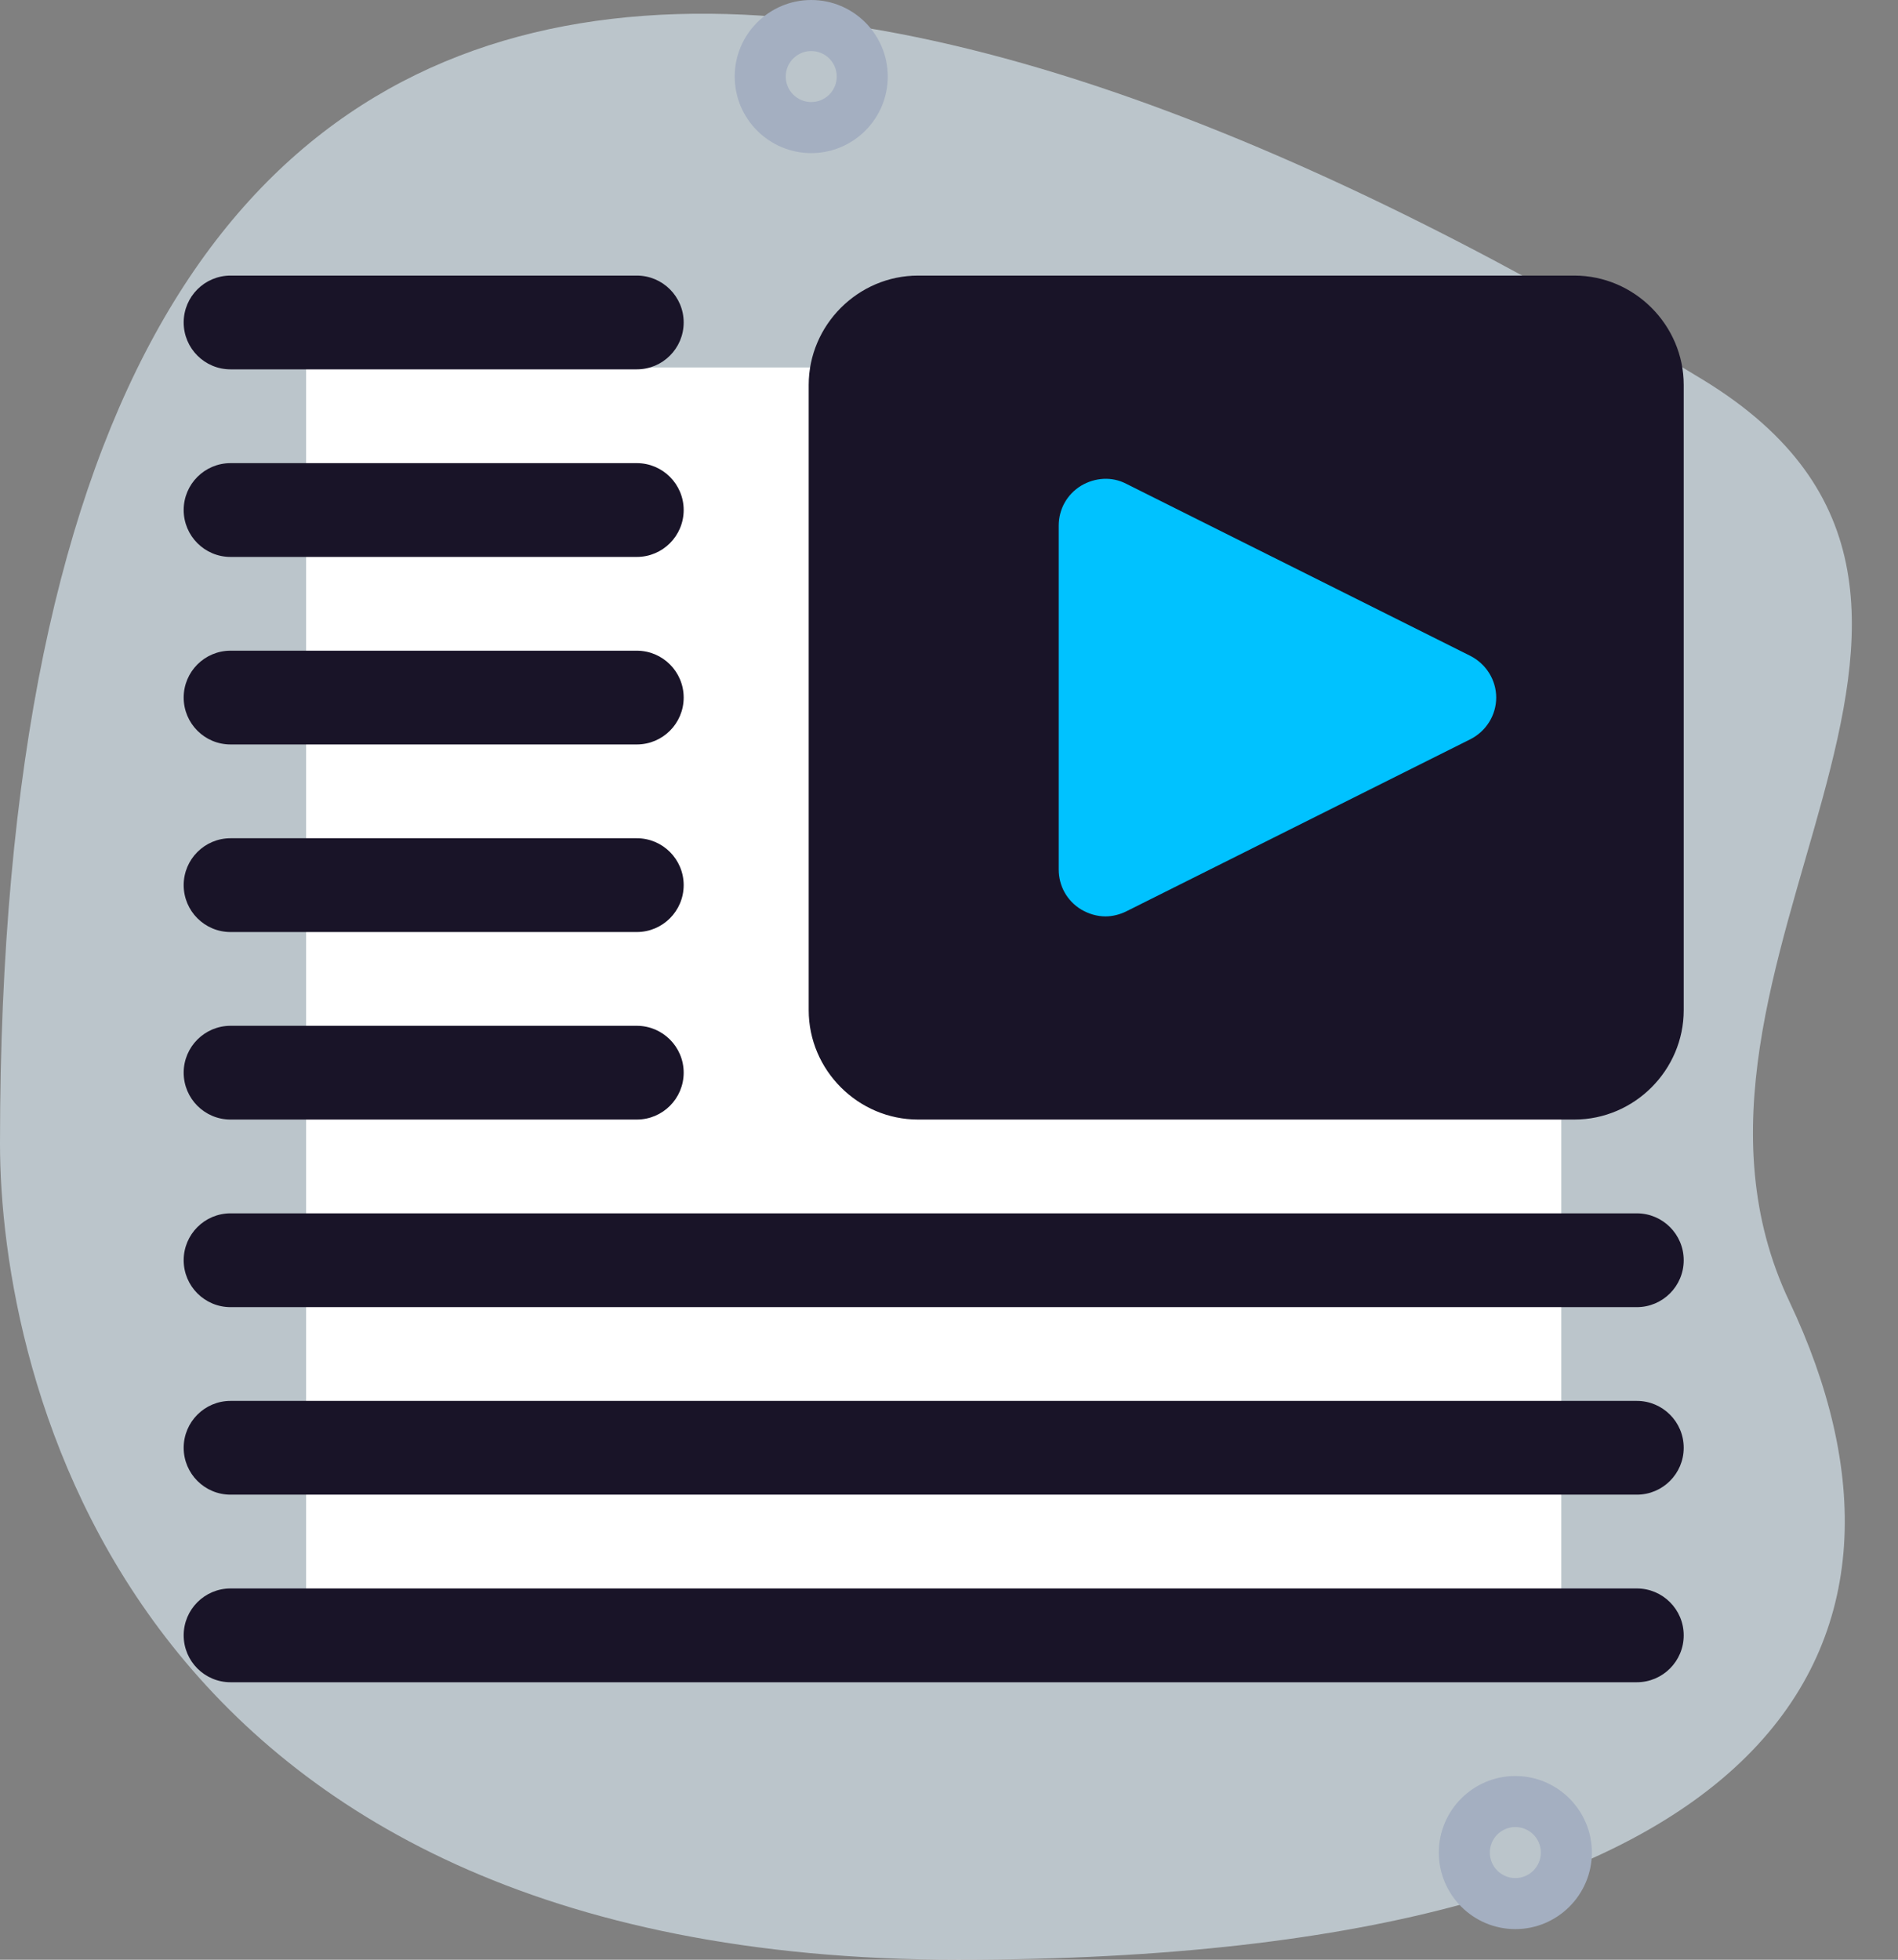
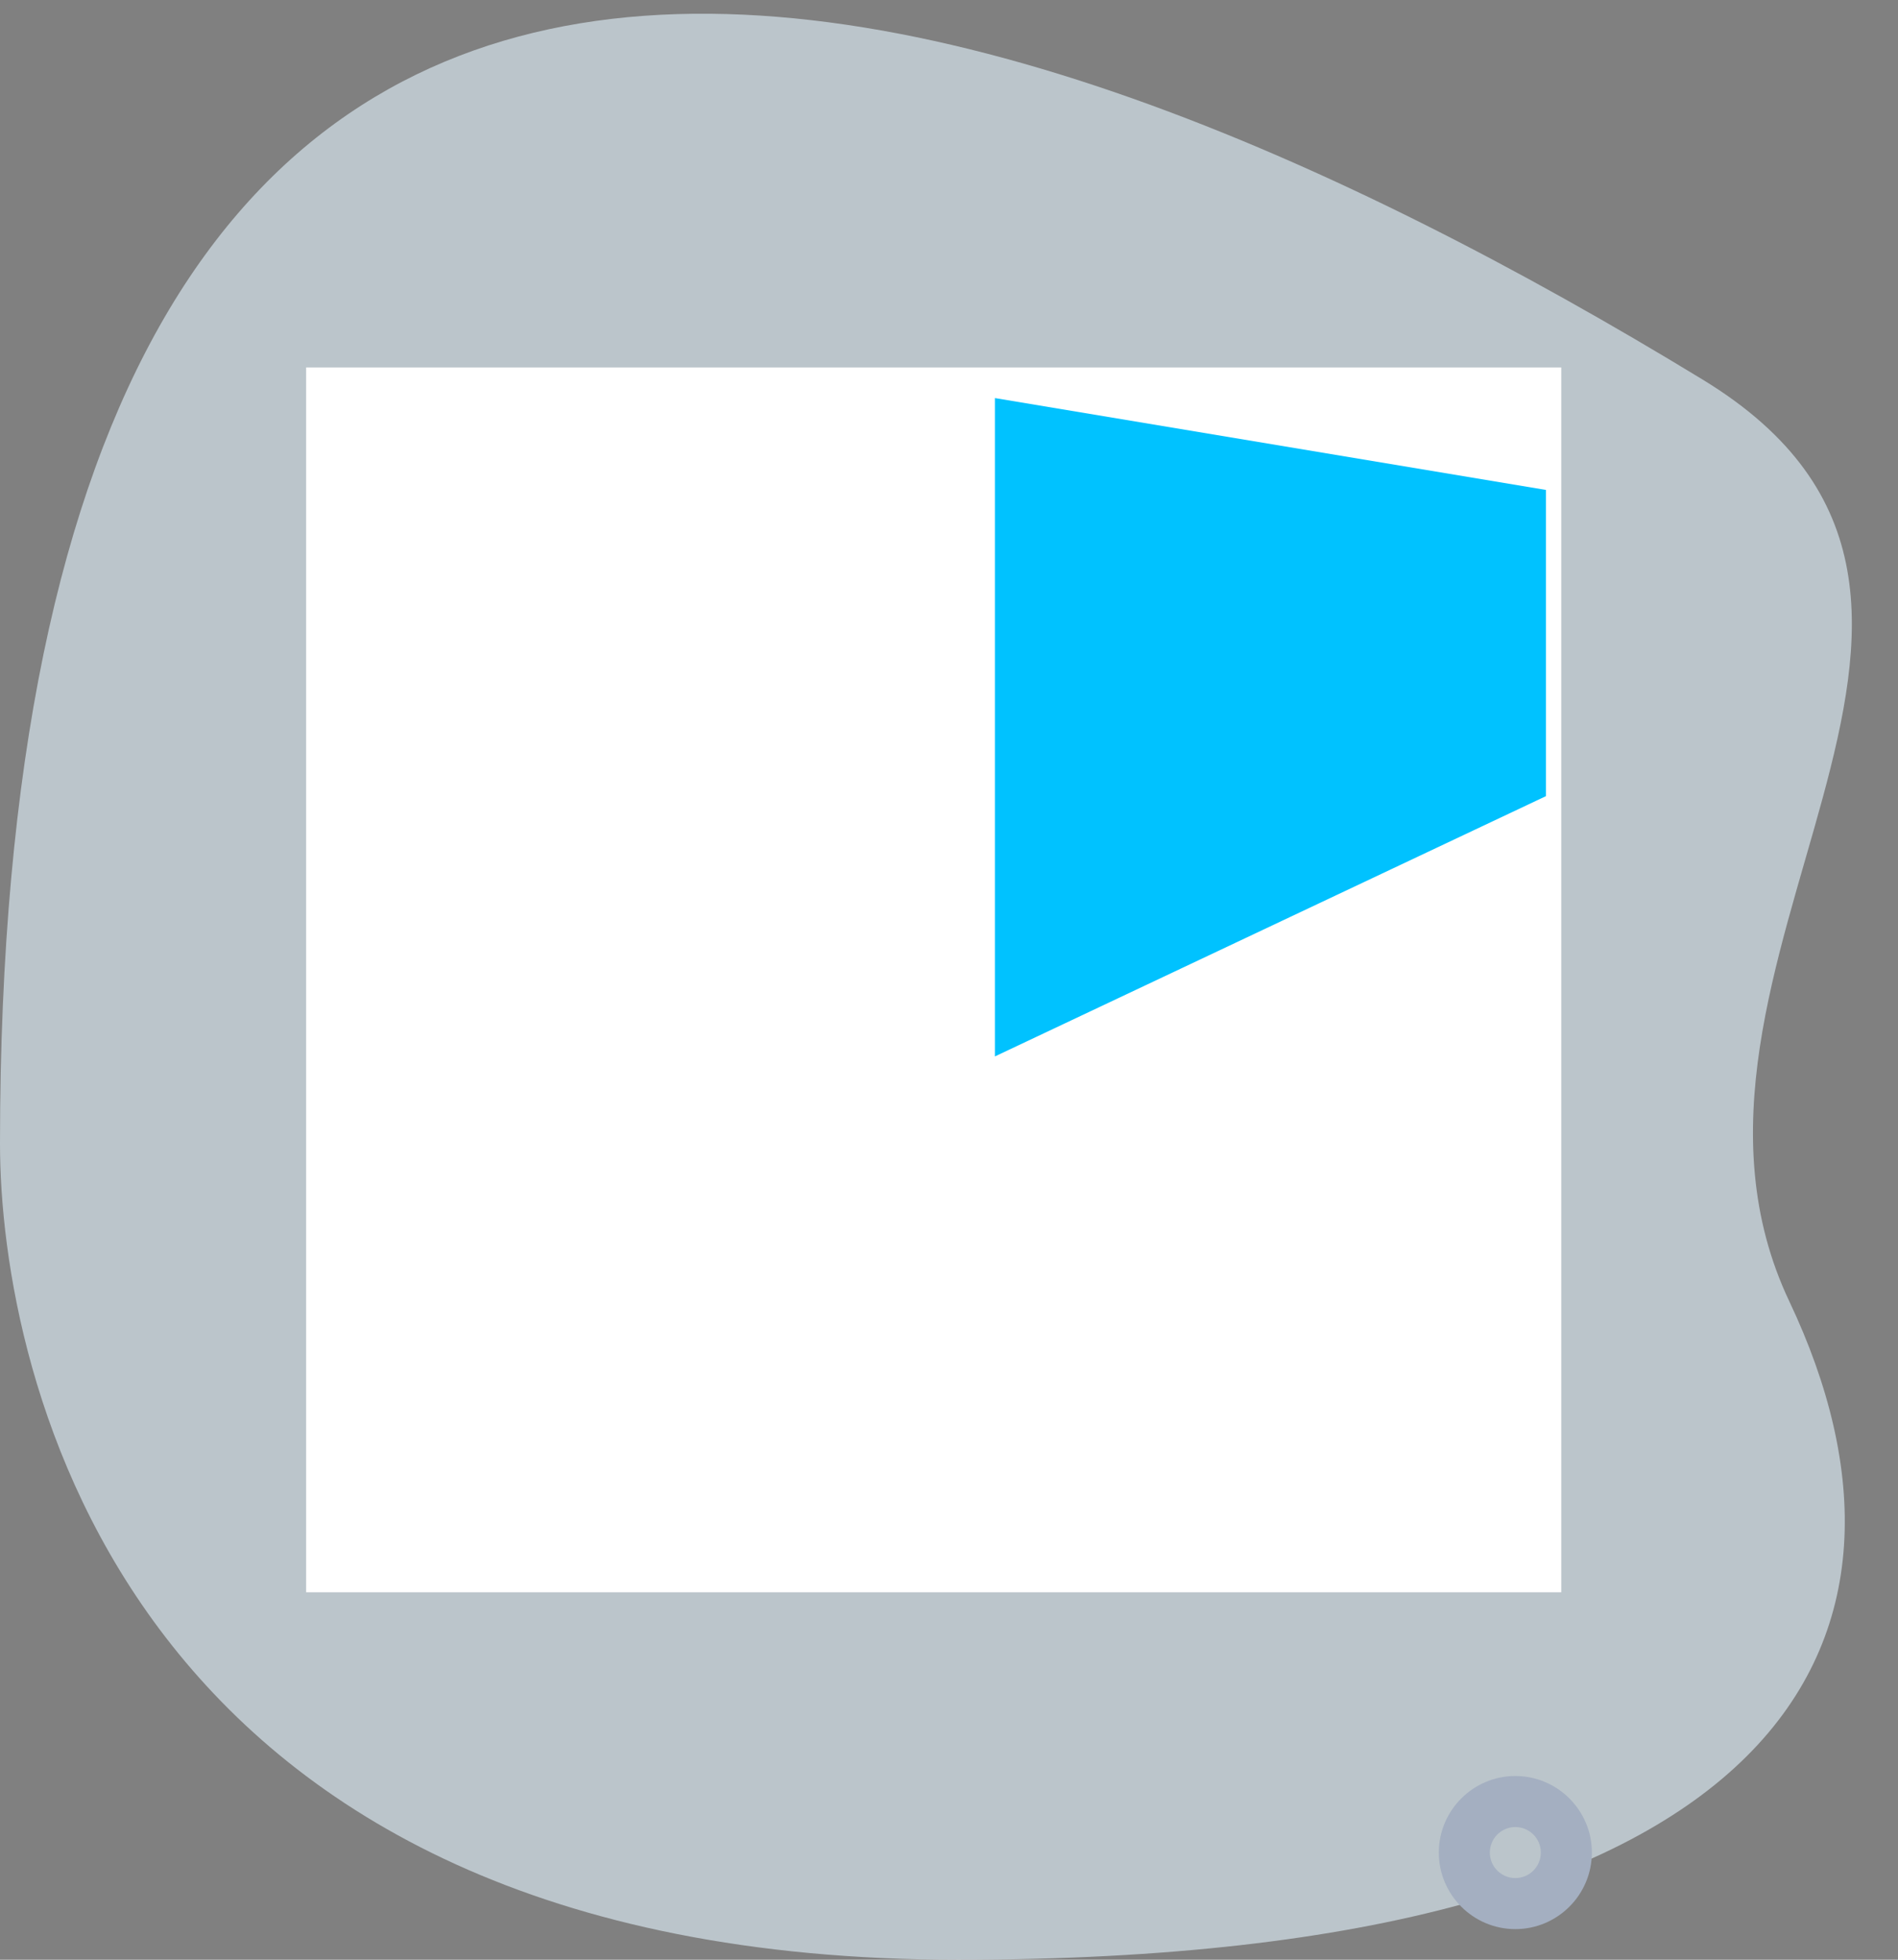
<svg xmlns="http://www.w3.org/2000/svg" width="62" height="64" viewBox="0 0 62 64" fill="none">
  <rect x="0" y="0" width="62" height="64" fill="#808080" stroke="none" />
  <path d="M55.623 12.399C67.492 19.633 53.259 31.547 58.45 42.5C63.641 53.452 58.59 64 31.298 64C4.007 64 0 44.82 0 37.351C0 -12.554 32 -2 55.623 12.399Z" fill="#E2F4FE" fill-opacity="0.6" />
-   <path fill-rule="evenodd" clip-rule="evenodd" d="M24 2.5C24 3.878 25.122 5 26.5 5C27.878 5 29 3.878 29 2.5C29 1.122 27.878 0 26.5 0C25.122 0 24 1.122 24 2.5ZM25.667 2.5C25.667 2.04 26.04 1.667 26.5 1.667C26.96 1.667 27.333 2.04 27.333 2.5C27.333 2.96 26.96 3.333 26.5 3.333C26.04 3.333 25.667 2.96 25.667 2.5Z" fill="#A4AFC1" />
  <path fill-rule="evenodd" clip-rule="evenodd" d="M47 60.5C47 61.878 48.122 63 49.5 63C50.878 63 52 61.878 52 60.5C52 59.122 50.878 58 49.5 58C48.122 58 47 59.122 47 60.5ZM48.667 60.5C48.667 60.04 49.04 59.667 49.5 59.667C49.96 59.667 50.333 60.04 50.333 60.5C50.333 60.96 49.96 61.333 49.5 61.333C49.04 61.333 48.667 60.96 48.667 60.5Z" fill="#A4AFC1" />
  <rect x="10" y="12" width="41" height="40" fill="white" />
  <path d="M32.5 34.5V13L50.5 16V26L32.5 34.5Z" fill="#00C2FF" />
-   <path fill-rule="evenodd" clip-rule="evenodd" d="M7.531 12.062H20.802C21.647 12.062 22.333 11.377 22.333 10.531C22.333 9.686 21.647 9 20.802 9H7.531C6.686 9 6 9.686 6 10.531C6 11.377 6.686 12.062 7.531 12.062ZM7.531 18.188H20.802C21.647 18.188 22.333 17.502 22.333 16.656C22.333 15.811 21.647 15.125 20.802 15.125H7.531C6.686 15.125 6 15.811 6 16.656C6 17.502 6.686 18.188 7.531 18.188ZM20.802 24.312H7.531C6.686 24.312 6 23.627 6 22.781C6 21.936 6.686 21.25 7.531 21.25H20.802C21.647 21.25 22.333 21.936 22.333 22.781C22.333 23.627 21.647 24.312 20.802 24.312ZM7.531 30.438H20.802C21.647 30.438 22.333 29.752 22.333 28.906C22.333 28.061 21.647 27.375 20.802 27.375H7.531C6.686 27.375 6 28.061 6 28.906C6 29.752 6.686 30.438 7.531 30.438ZM20.802 36.562H7.531C6.686 36.562 6 35.877 6 35.031C6 34.186 6.686 33.5 7.531 33.5H20.802C21.647 33.5 22.333 34.186 22.333 35.031C22.333 35.877 21.647 36.562 20.802 36.562ZM53.469 39.625H7.531C6.686 39.625 6 40.311 6 41.156C6 42.002 6.686 42.688 7.531 42.688H53.469C54.314 42.688 55 42.002 55 41.156C55 40.311 54.314 39.625 53.469 39.625ZM7.531 45.75H53.469C54.314 45.75 55 46.436 55 47.281C55 48.127 54.314 48.812 53.469 48.812H7.531C6.686 48.812 6 48.127 6 47.281C6 46.436 6.686 45.75 7.531 45.75ZM53.469 51.875H7.531C6.686 51.875 6 52.561 6 53.406C6 54.252 6.686 54.938 7.531 54.938H53.469C54.314 54.938 55 54.252 55 53.406C55 52.561 54.314 51.875 53.469 51.875ZM29.99 9H51.427C53.387 9 55 10.613 55 12.573V32.99C55 34.95 53.387 36.562 51.427 36.562H29.99C28.03 36.562 26.417 34.95 26.417 32.99V12.573C26.417 10.613 28.03 9 29.99 9ZM48.018 24.149C48.549 23.884 48.875 23.353 48.875 22.781C48.875 22.21 48.549 21.679 48.018 21.413L36.789 15.799C36.319 15.554 35.768 15.595 35.319 15.86C34.849 16.146 34.584 16.636 34.584 17.167V28.396C34.584 28.927 34.849 29.417 35.319 29.703C35.564 29.845 35.829 29.927 36.115 29.927C36.34 29.927 36.584 29.866 36.789 29.764L48.018 24.149Z" fill="#191428" />
</svg>